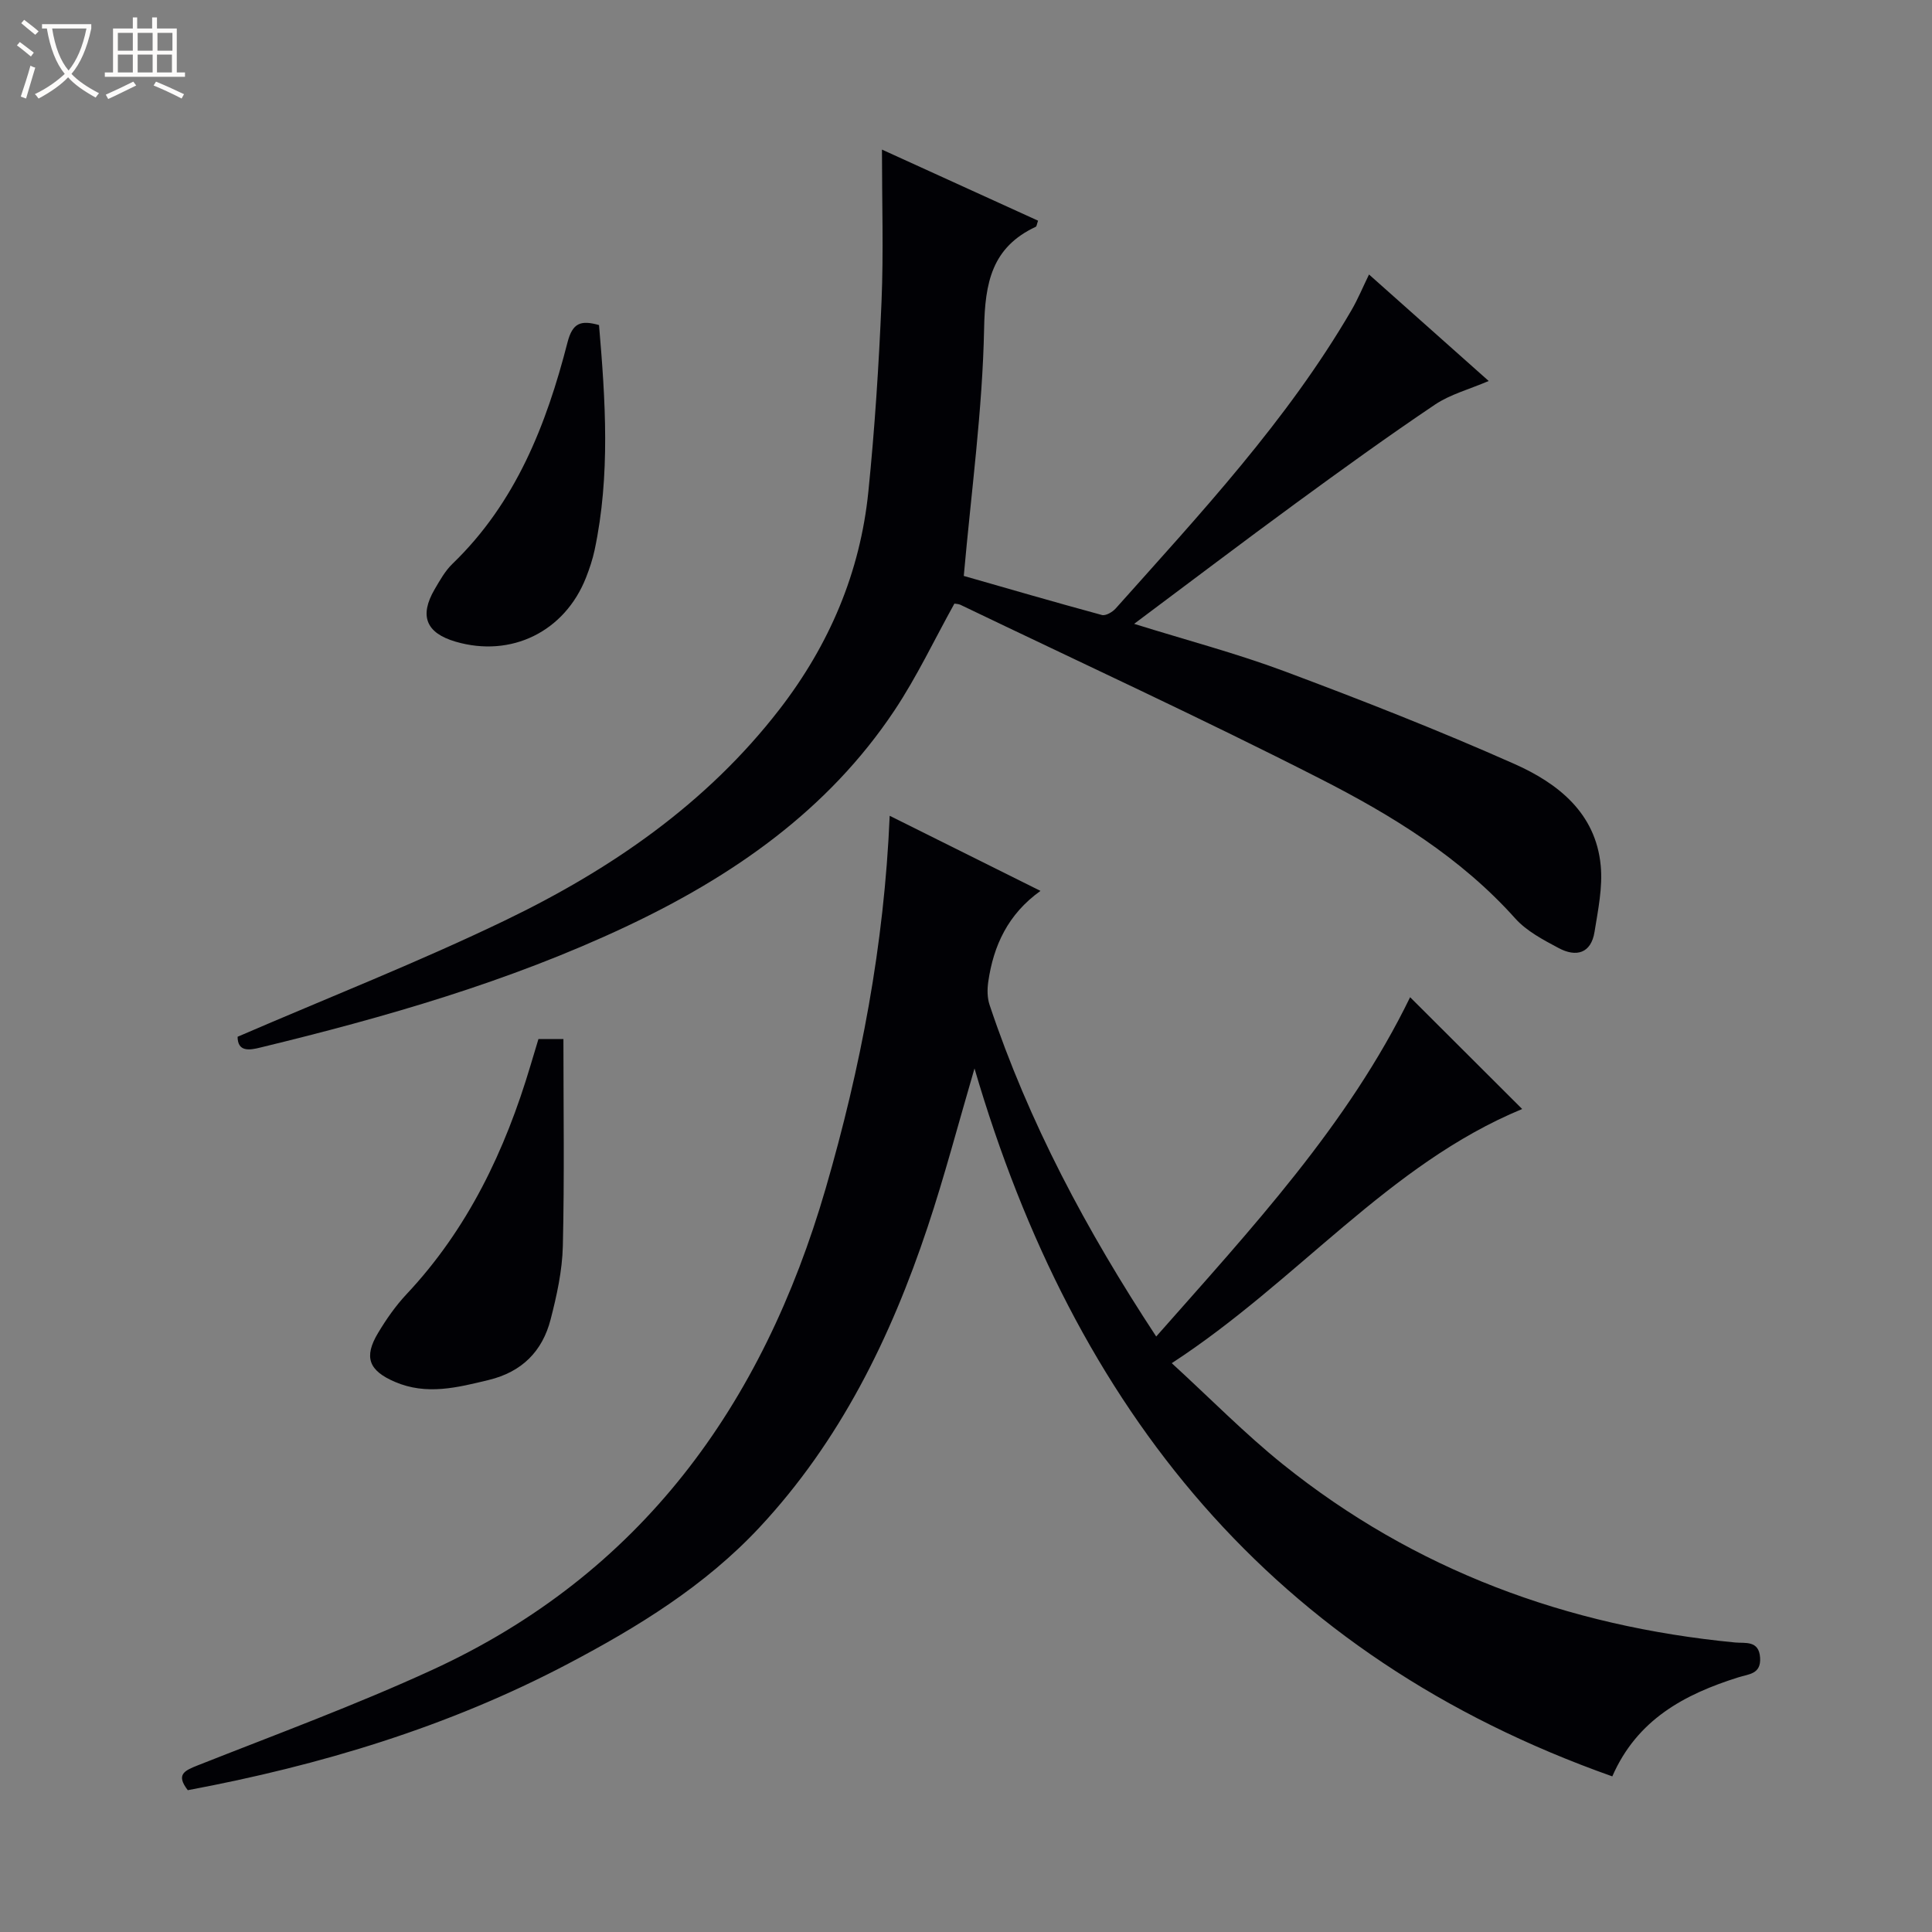
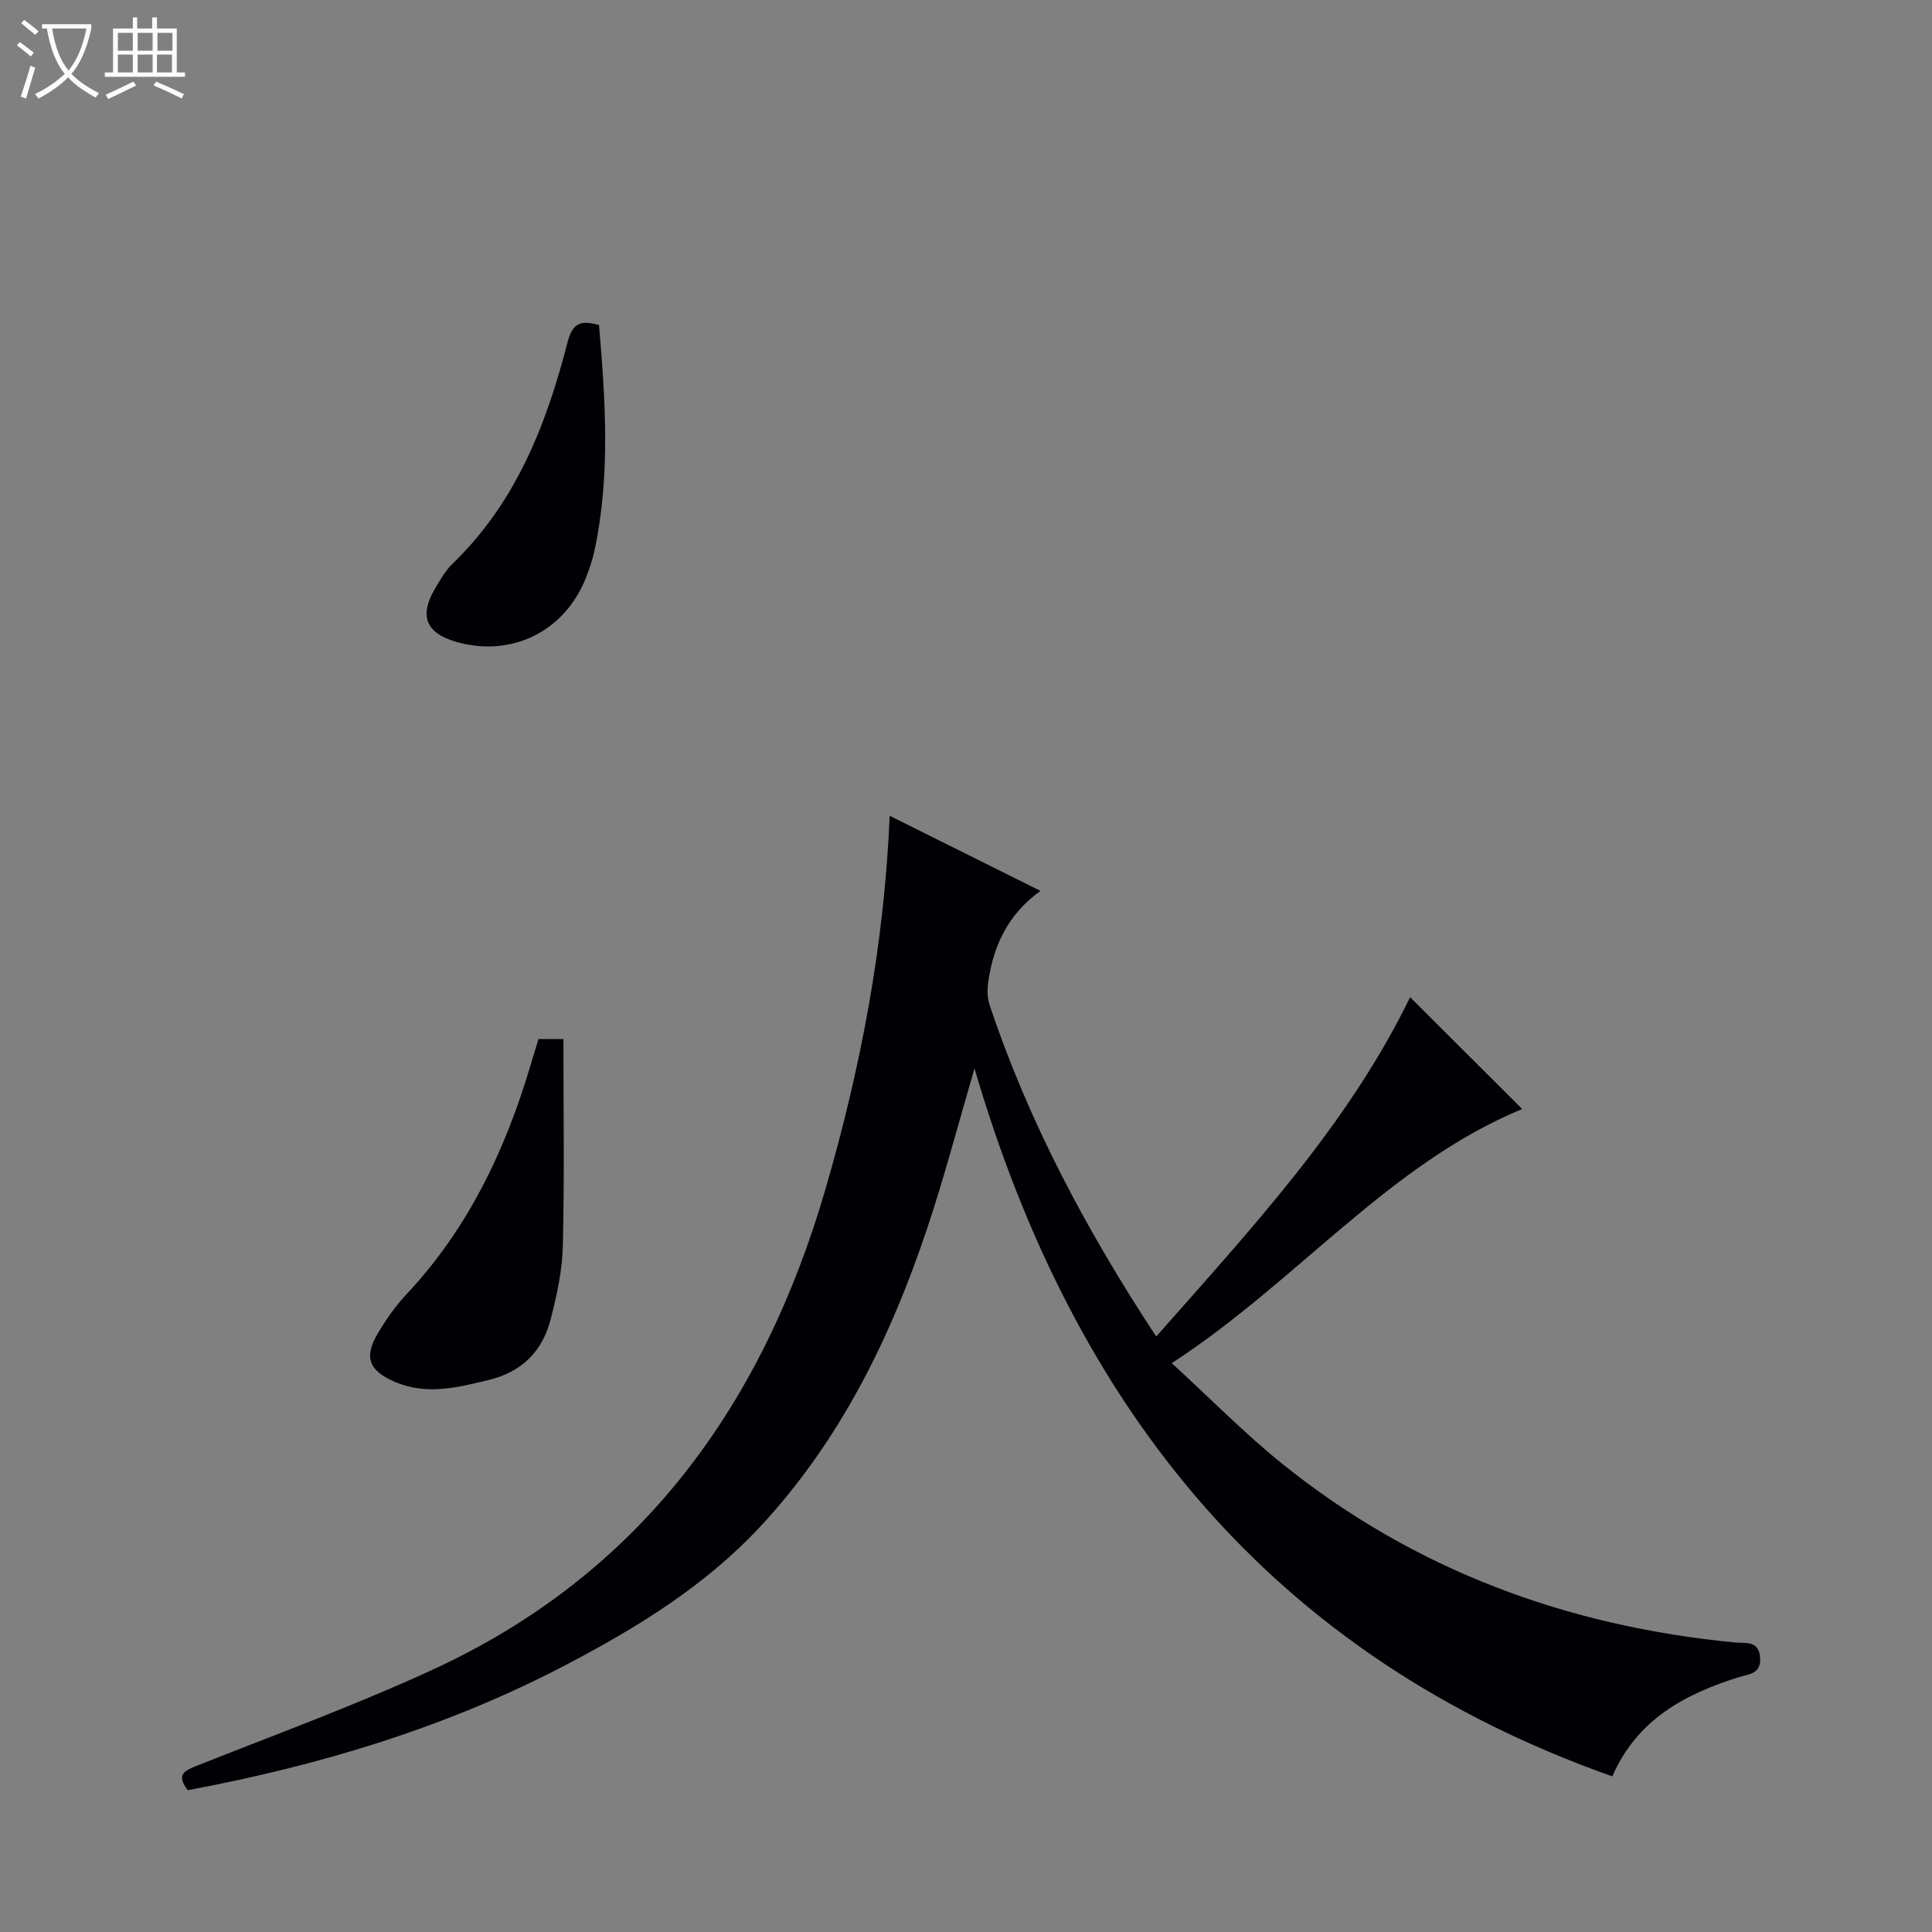
<svg xmlns="http://www.w3.org/2000/svg" enable-background="new 0 0 400 400" viewBox="0 0 400 400">
  <rect x="0" y="0" width="400" height="400" fill="#808080" stroke="none" />
  <path d="m6.4 11.7c-1-.8-1.9-1.6-2.9-2.3l.6-.7c.9.7 1.9 1.4 2.9 2.2zm-2.1 8.3c.7-2.1 1.4-4.2 2-6.4.2.1.6.3 1 .4-.7 2.3-1.3 4.4-1.9 6.4zm3-12.8c-1.1-.9-2.1-1.7-2.9-2.4l.6-.7c1 .8 2 1.5 3 2.4zm1.4-1.3v-.9h10.2v.9c-.9 4.2-2.3 7.3-4.1 9.4 1.3 1.4 3.2 2.7 5.7 4-.2.2-.4.5-.7.9-2.5-1.4-4.4-2.7-5.7-4.2-1.4 1.5-3.5 3-6.1 4.4 0 0 0 0-.1-.1-.3-.4-.5-.7-.7-.8 2.7-1.3 4.7-2.8 6.2-4.2-1.8-2.2-3-5.3-3.7-9.4zm9.2 0h-7.1c.6 3.8 1.7 6.7 3.4 8.7 1.7-2.1 2.9-4.8 3.7-8.7z" fill="#fcfbfa" />
  <path d="m31.6 3.6h.9v2.3h4.1v9.1h1.7v.9h-16.6v-.9h1.7v-9.1h4.1v-2.3h.9v2.3h3.1v-2.3zm-4 13.3.6.8c-1.9.9-3.8 1.9-5.8 2.8-.2-.3-.3-.6-.5-.9 2-.9 3.9-1.8 5.7-2.7zm-3.2-10.1v3.7h3.1v-3.7zm0 4.5v3.7h3.1v-3.7zm4.1-4.5v3.7h3.1v-3.7zm0 4.5v3.7h3.1v-3.7zm9.1 9.1c-2.1-1.1-4.1-2-5.8-2.7l.5-.8c2.2.9 4.1 1.8 5.8 2.6zm-1.9-13.6h-3.1v3.7h3.1zm-3.2 4.5v3.7h3.1v-3.7z" fill="#fcfbfa" />
  <g fill="#010105">
    <path d="m201.76 221.21c-3.39 11.57-6.2 22.32-9.71 32.85-7.64 22.91-18.13 44.31-34.82 62.19-11.29 12.09-25.17 20.61-39.64 28.23-24.76 13.04-51.2 21.01-78.71 26.16-2.47-3.2-.79-4.02 2.06-5.14 16.21-6.41 32.6-12.45 48.43-19.71 43.35-19.88 68.55-54.89 81.58-99.74 7.25-24.98 12.12-50.35 13.25-77.15 10.42 5.19 20.57 10.25 31.22 15.55-6.72 4.81-9.73 11.31-10.81 18.8-.23 1.57-.22 3.35.28 4.83 8.11 24.26 20.01 46.62 34.49 68.63 19.73-22.37 39.72-43.83 52.57-70.25 7.78 7.76 15.52 15.49 23.2 23.15-27.66 11.43-46.51 35.67-72.55 52.62 8.1 7.42 15.15 14.62 22.96 20.9 27.36 21.98 58.91 33.58 93.68 36.93 2.04.2 4.94-.51 5.17 3.15.21 3.42-2.31 3.37-4.52 4.07-11.09 3.49-20.93 8.7-26.08 20.5-70.39-24.91-111.38-75.91-132.05-146.57z" />
-     <path d="m49.19 214.65c18.85-8.14 37.42-15.44 55.34-24.07 21.9-10.55 41.74-24.15 56.87-43.74 10.31-13.35 16.7-28.34 18.39-45.1 1.32-13.05 2.17-26.17 2.72-39.28.43-10.27.09-20.58.09-31.49 10.58 4.82 21.46 9.77 32.32 14.72-.26.72-.28 1.17-.47 1.26-9.09 4.25-10.52 11.55-10.7 21.04-.33 16.86-2.65 33.68-4.21 51.25 8.91 2.55 18.73 5.41 28.6 8.09.79.21 2.19-.61 2.85-1.35 17.5-19.62 35.48-38.86 48.82-61.76 1.32-2.27 2.33-4.72 3.63-7.39 8.26 7.35 16.32 14.52 24.78 22.05-4.04 1.73-7.95 2.76-11.11 4.88-9.78 6.58-19.34 13.49-28.85 20.45-10.99 8.04-21.84 16.28-33.45 24.95 10.89 3.4 21.24 6.12 31.21 9.85 16 5.98 31.93 12.23 47.53 19.16 8.98 3.99 16.83 10.13 17.86 21.04.43 4.5-.55 9.19-1.28 13.73-.72 4.49-3.83 5.27-7.42 3.35-3.19-1.7-6.63-3.5-8.99-6.13-11.33-12.66-25.56-21.37-40.35-28.91-24.57-12.53-49.65-24.08-74.52-36.03-.42-.2-.95-.19-1.25-.25-4.15 7.46-7.76 15.14-12.42 22.13-13.81 20.73-33.54 34.38-55.69 44.8-24.16 11.36-49.68 18.7-75.54 24.97-2.4.61-4.74.91-4.76-2.22z" />
    <path d="m111.48 215.12h5.17c0 14.34.22 28.61-.12 42.87-.12 5.08-1.25 10.22-2.53 15.18-1.7 6.59-5.92 10.87-12.82 12.54-6.5 1.57-12.86 3.21-19.42.39-5.4-2.32-6.5-5.1-3.49-10.12 1.7-2.84 3.63-5.61 5.89-8.02 12.72-13.54 20.42-29.75 25.66-47.32.51-1.73 1.04-3.46 1.66-5.52z" />
    <path d="m124.02 67.3c1.33 15.57 2.37 31.1-.91 46.57-.41 1.93-1.05 3.84-1.77 5.68-4.4 11.23-15.5 16.67-27.02 13.3-6.1-1.79-7.55-5.32-4.34-10.83 1.09-1.86 2.18-3.83 3.71-5.3 13.08-12.61 19.42-28.76 23.8-45.81 1.05-4.11 2.79-4.66 6.53-3.61z" />
  </g>
</svg>